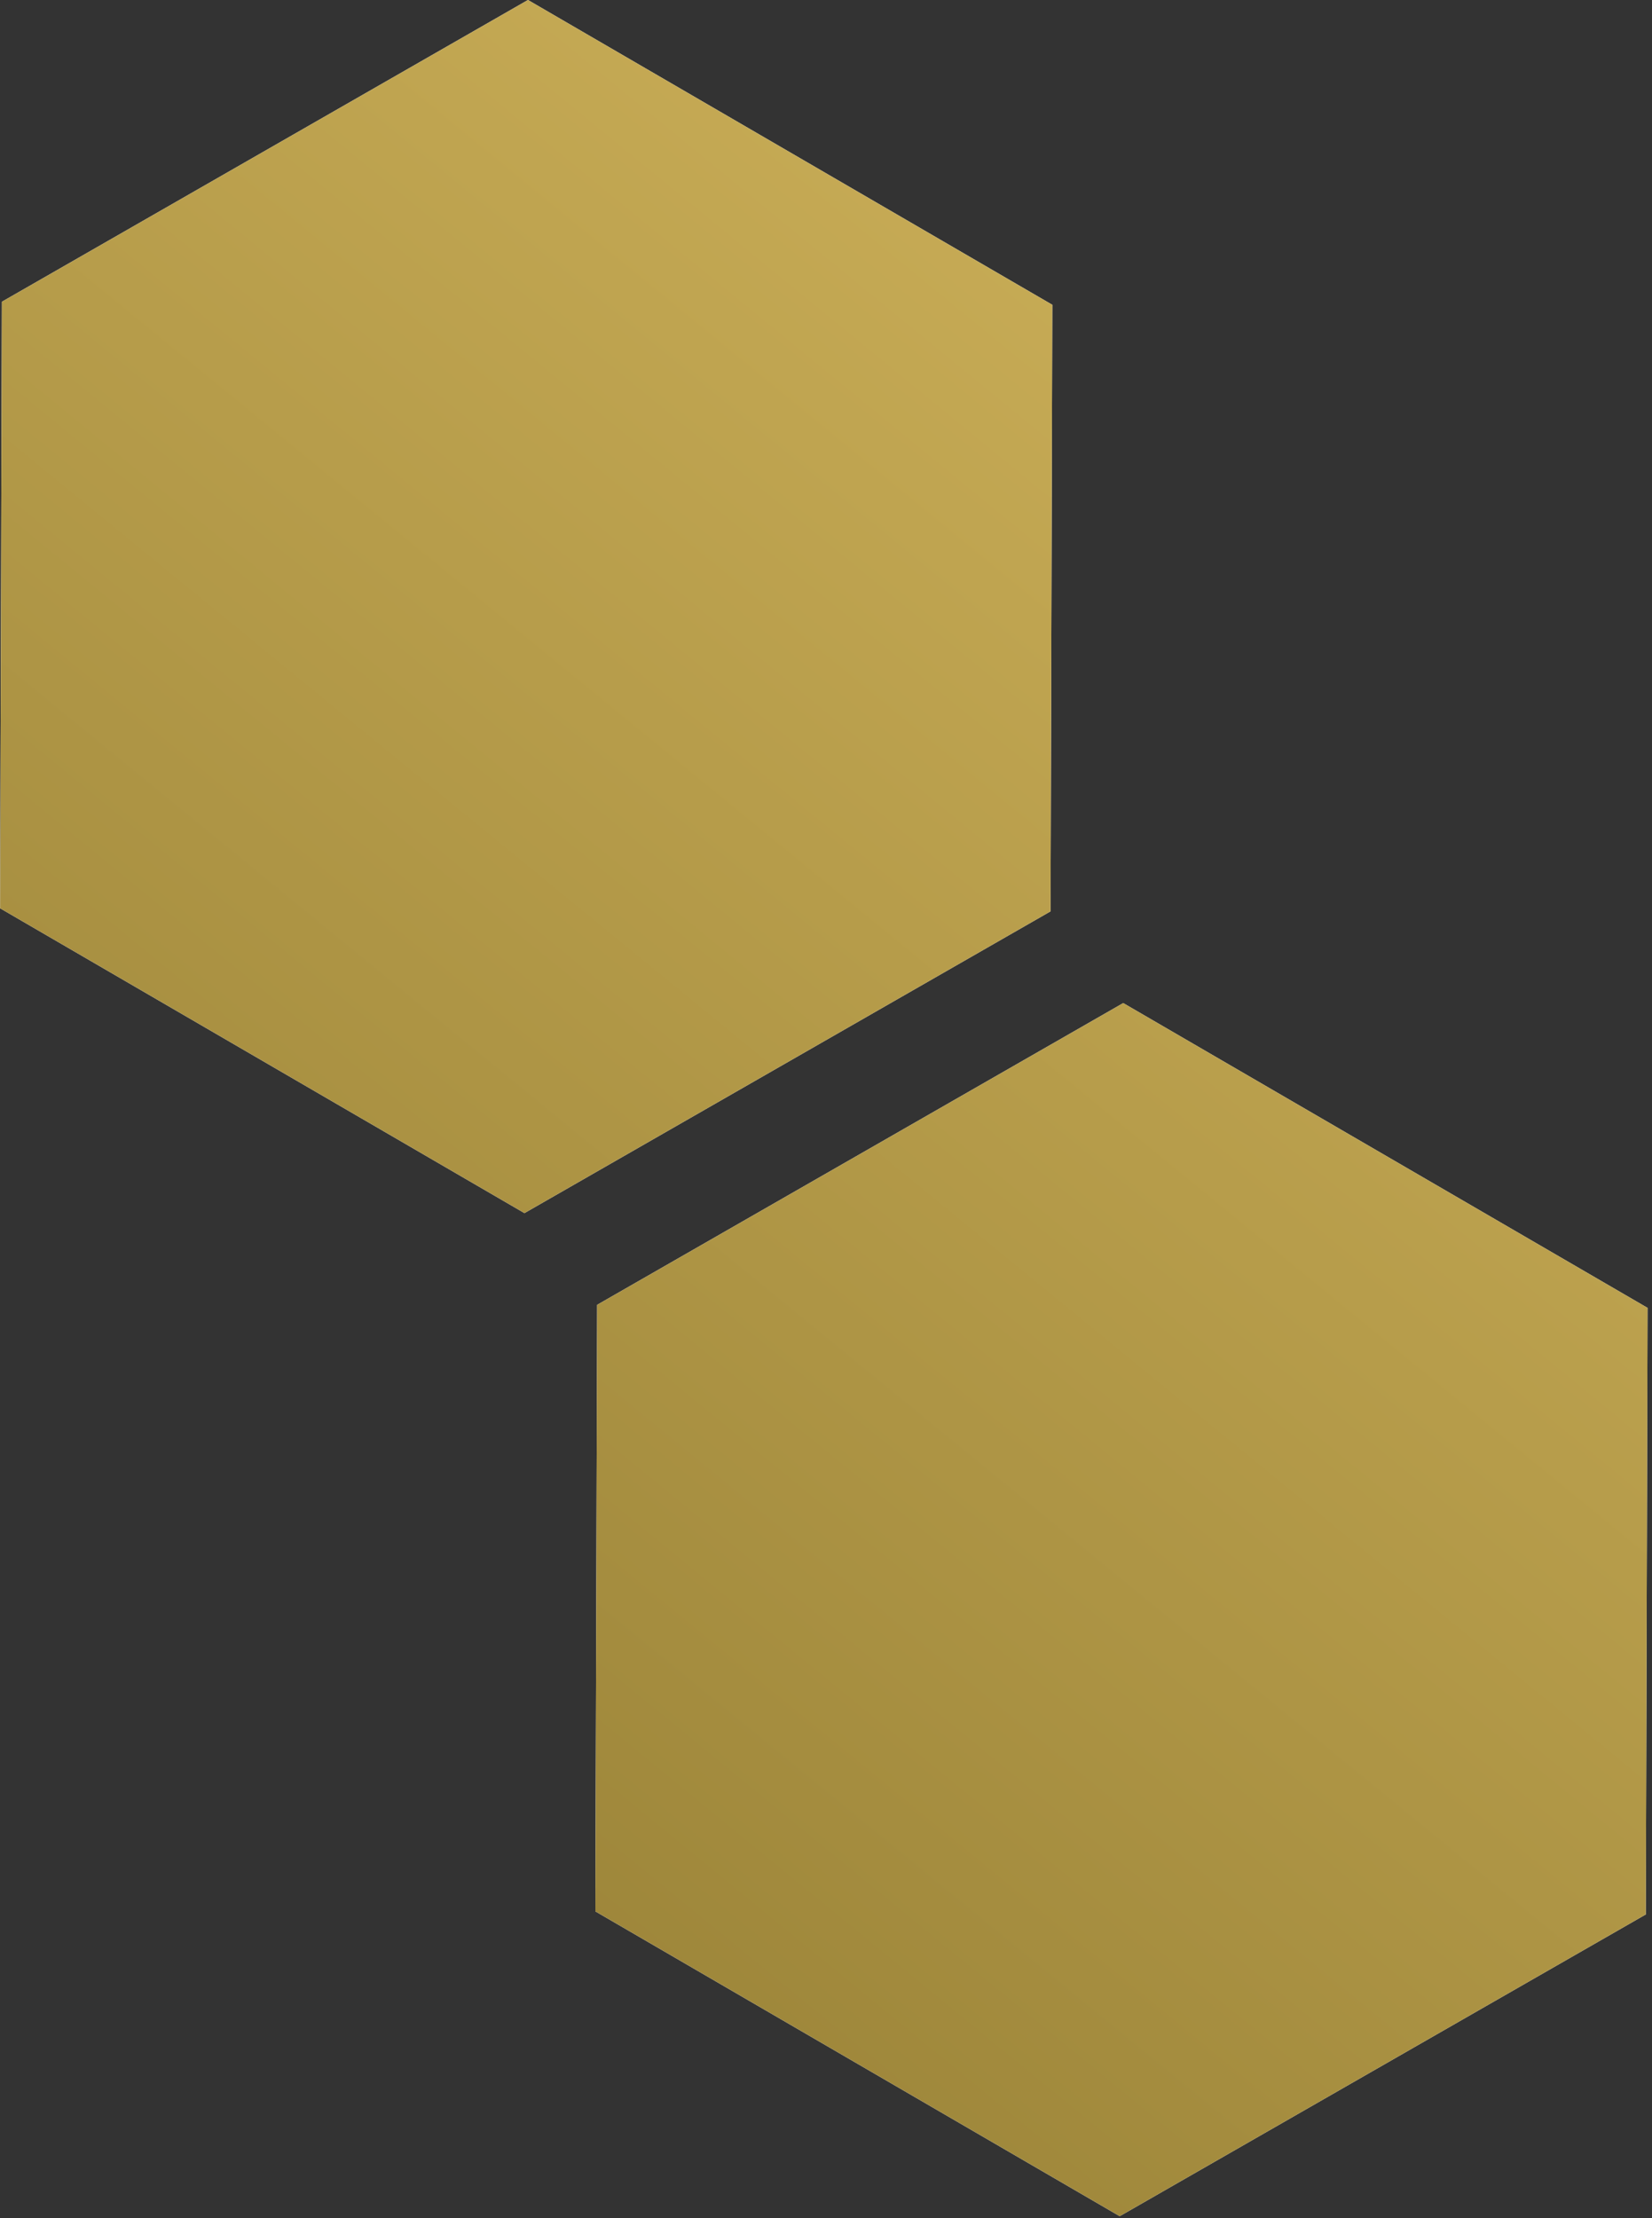
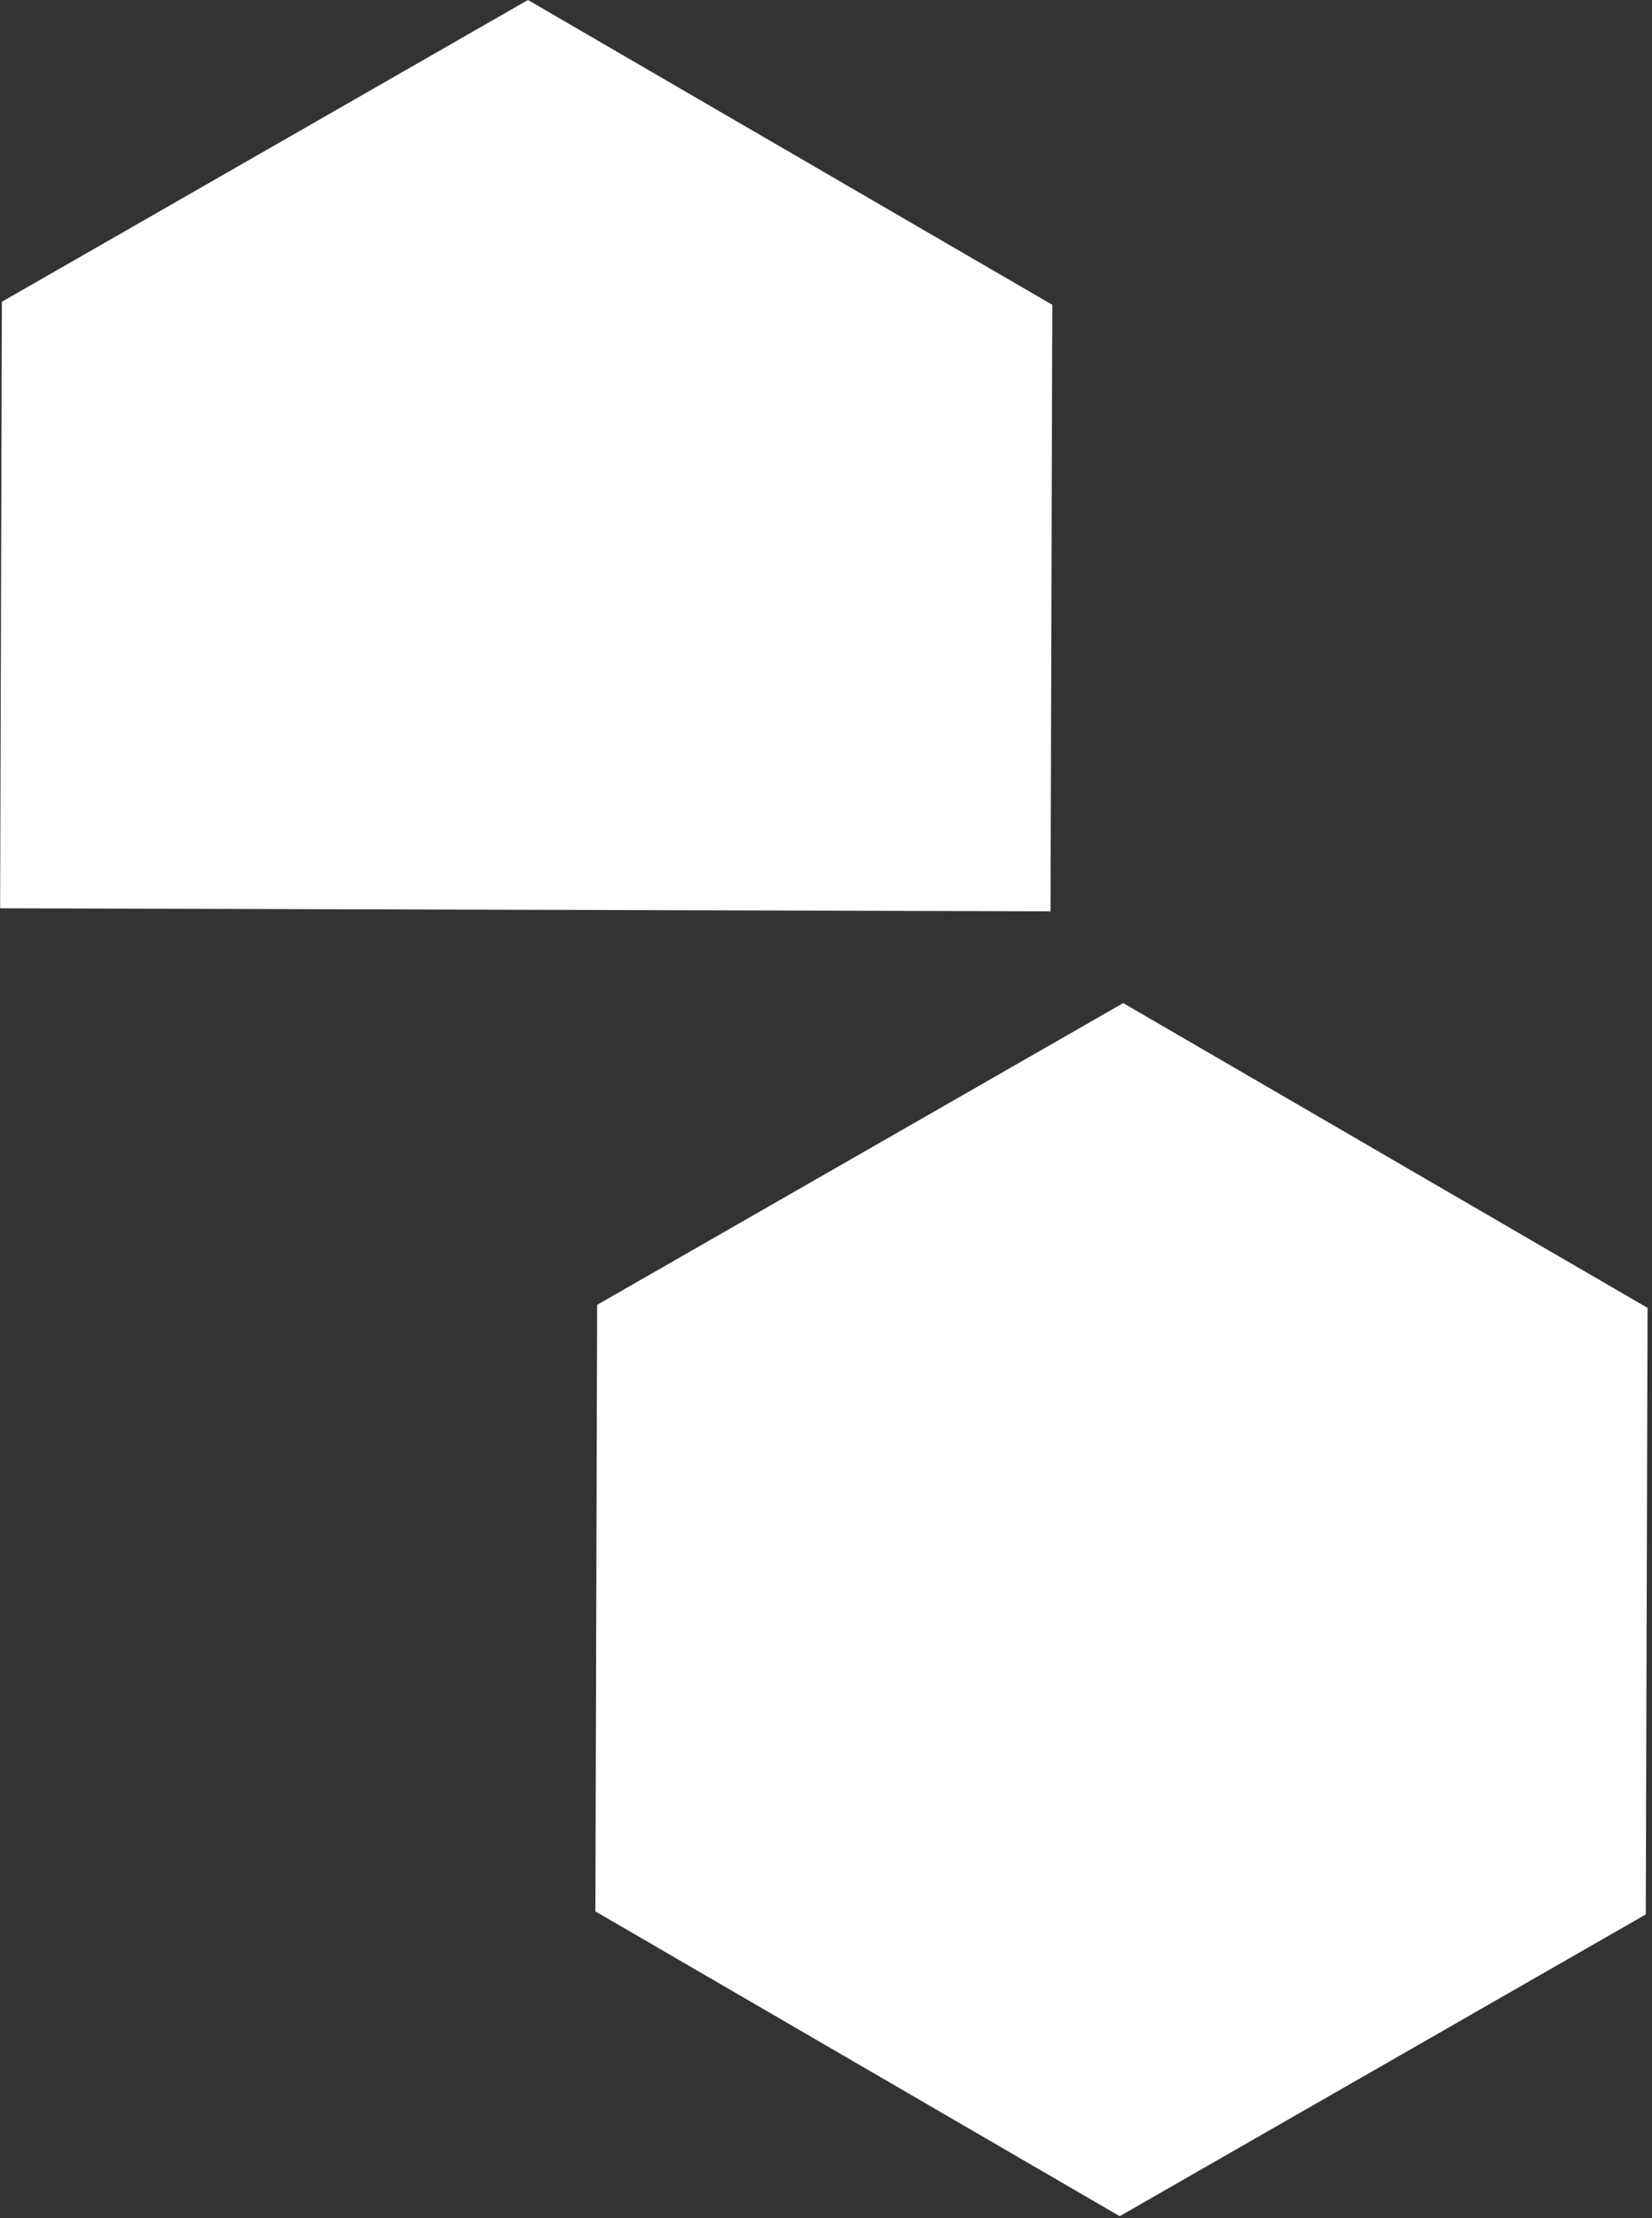
<svg xmlns="http://www.w3.org/2000/svg" width="365" height="490" viewBox="0 0 365 490" fill="none">
  <rect x="0" y="0" width="365" height="490" fill="#333333" stroke="none" />
-   <path d="M232.497 67.333L116.651 -1.8186e-06L0.415 66.66L0.027 200.652L115.874 267.986L232.11 201.326L232.497 67.333Z" fill="white" />
-   <path d="M232.497 67.333L116.651 -1.8186e-06L0.415 66.66L0.027 200.652L115.874 267.986L232.11 201.326L232.497 67.333Z" fill="url(#paint0_linear_7_55)" />
+   <path d="M232.497 67.333L116.651 -1.8186e-06L0.415 66.66L0.027 200.652L232.11 201.326L232.497 67.333Z" fill="white" />
  <path d="M364.017 288.924L248.17 221.591L131.934 288.251L131.546 422.243L247.392 489.577L363.628 422.917L364.017 288.924Z" fill="white" />
-   <path d="M364.017 288.924L248.17 221.591L131.934 288.251L131.546 422.243L247.392 489.577L363.628 422.917L364.017 288.924Z" fill="url(#paint1_linear_7_55)" />
  <defs>
    <linearGradient id="paint0_linear_7_55" x1="182.022" y1="489.577" x2="421.982" y2="196.41" gradientUnits="userSpaceOnUse">
      <stop stop-color="#9C8539" />
      <stop offset="1" stop-color="#C8AC56" />
    </linearGradient>
    <linearGradient id="paint1_linear_7_55" x1="182.022" y1="489.577" x2="421.982" y2="196.41" gradientUnits="userSpaceOnUse">
      <stop stop-color="#9C8539" />
      <stop offset="1" stop-color="#C8AC56" />
    </linearGradient>
  </defs>
</svg>